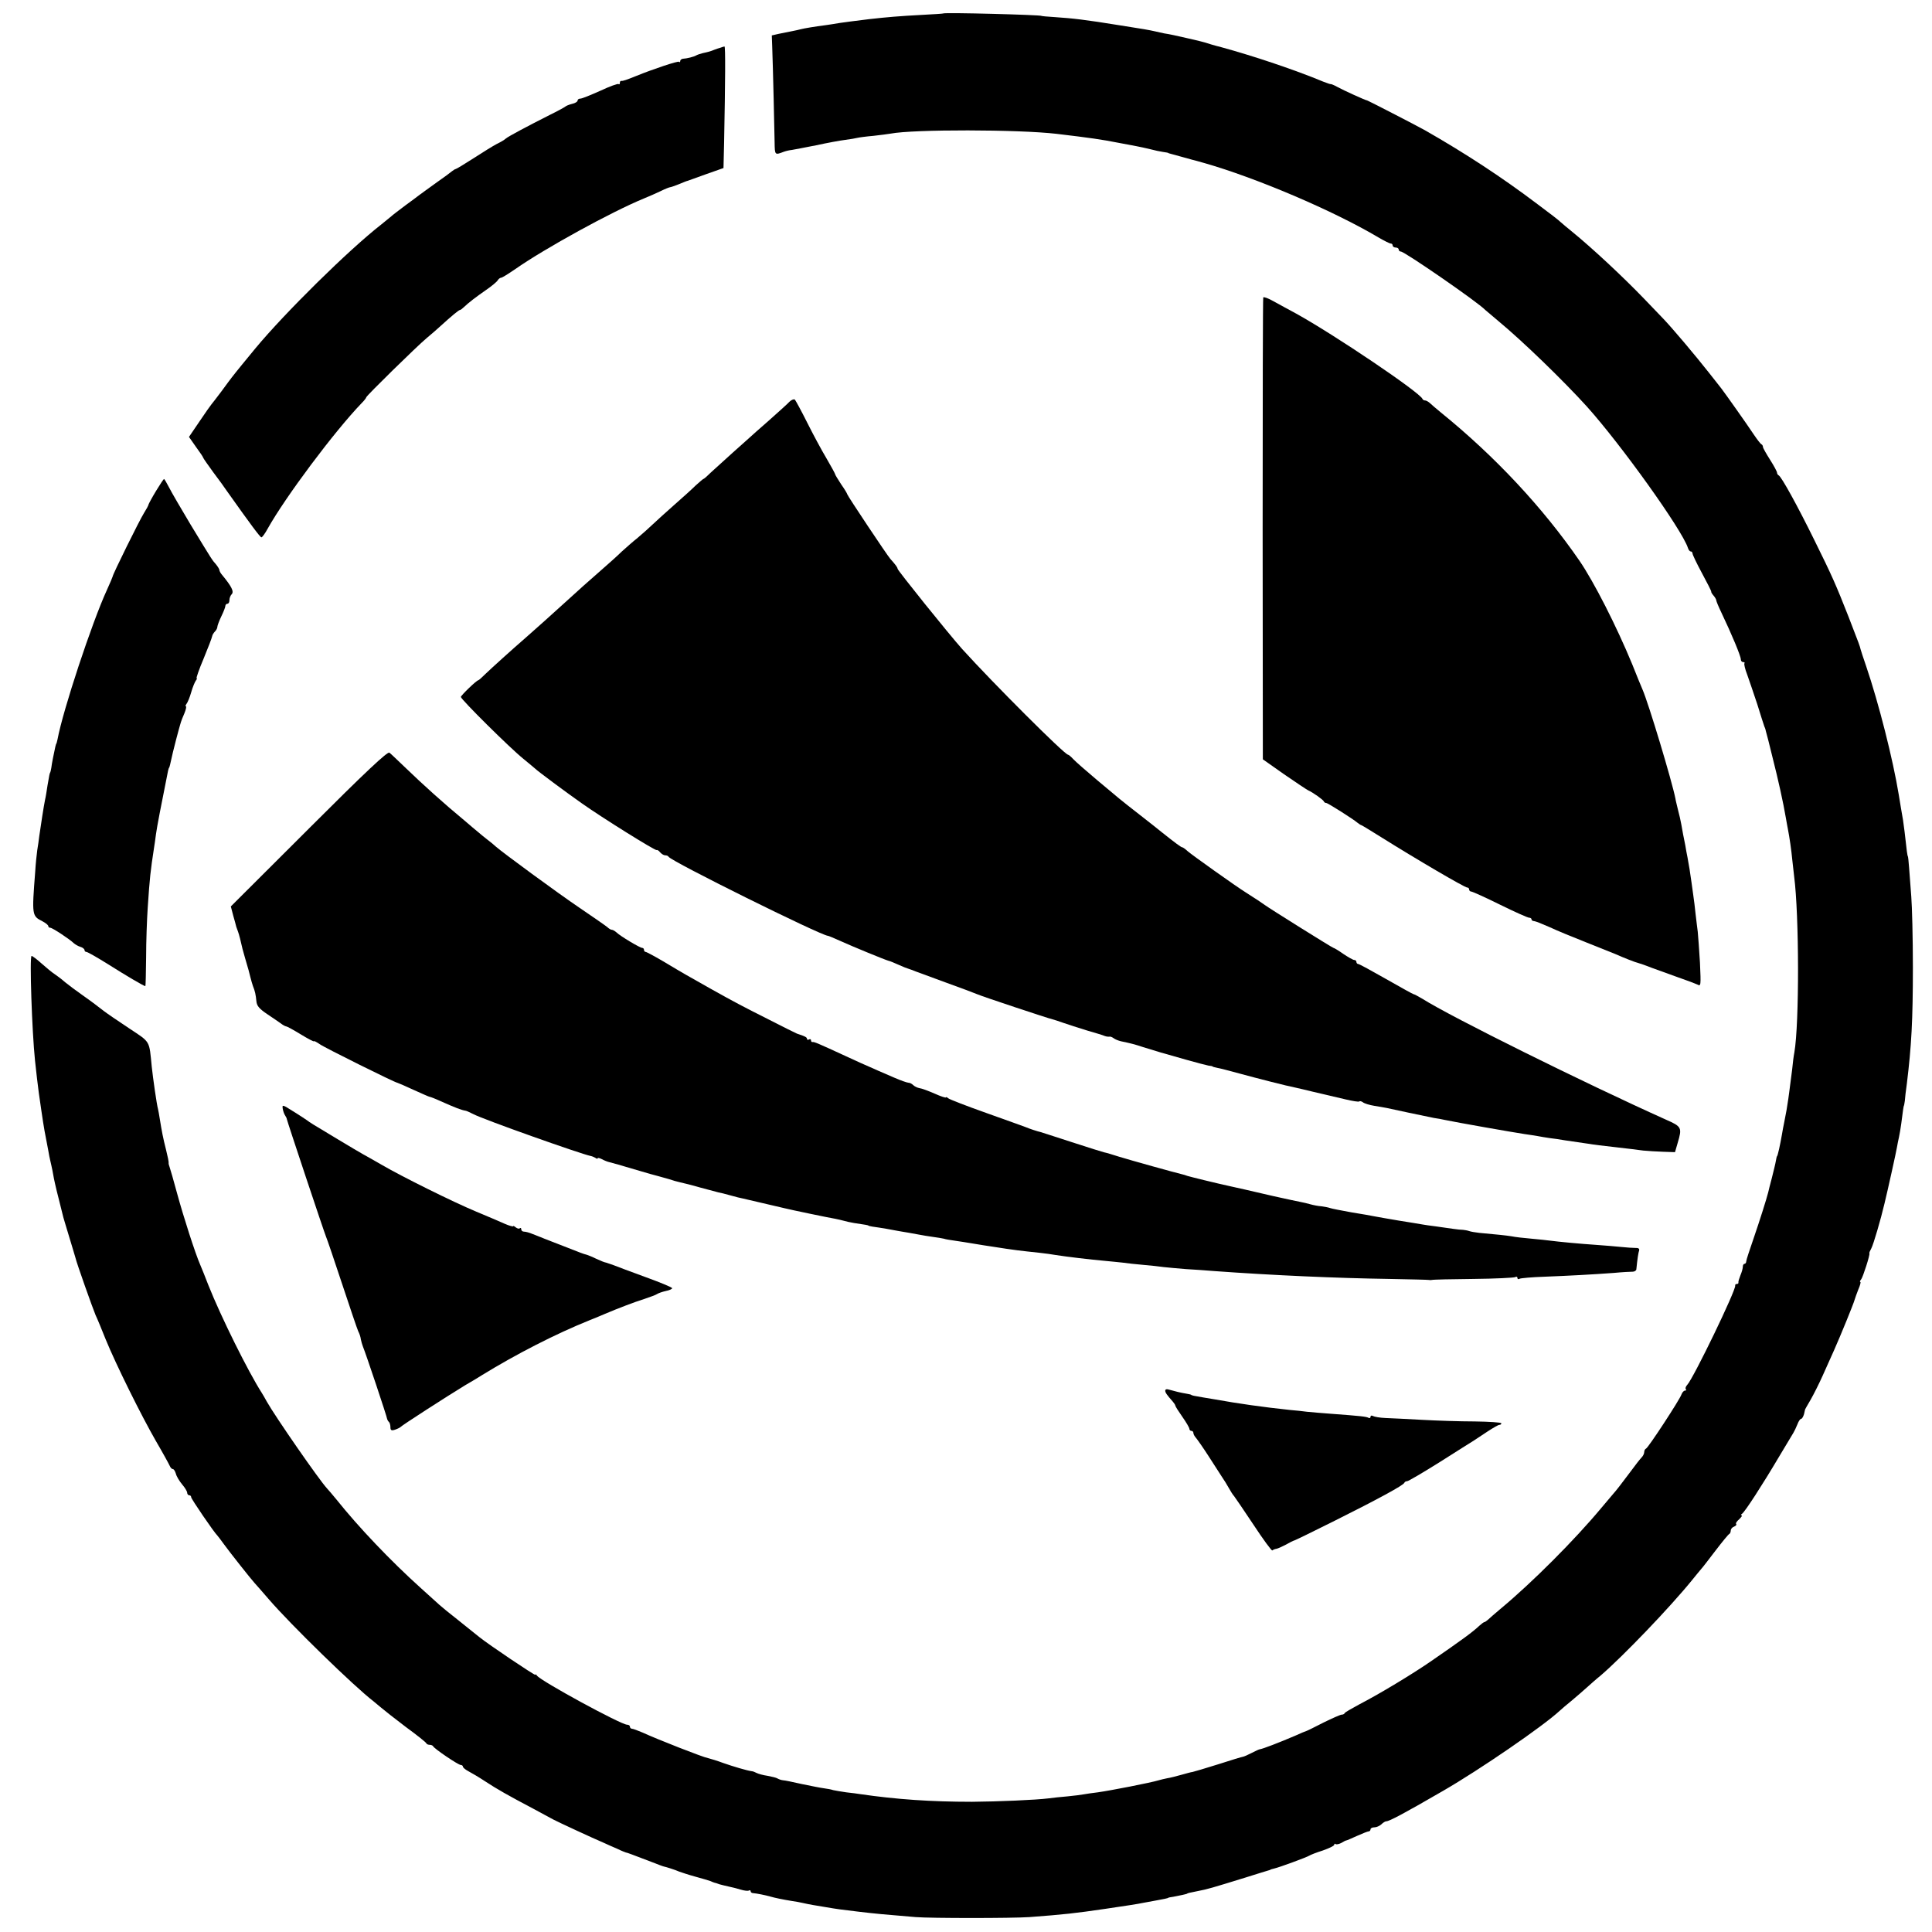
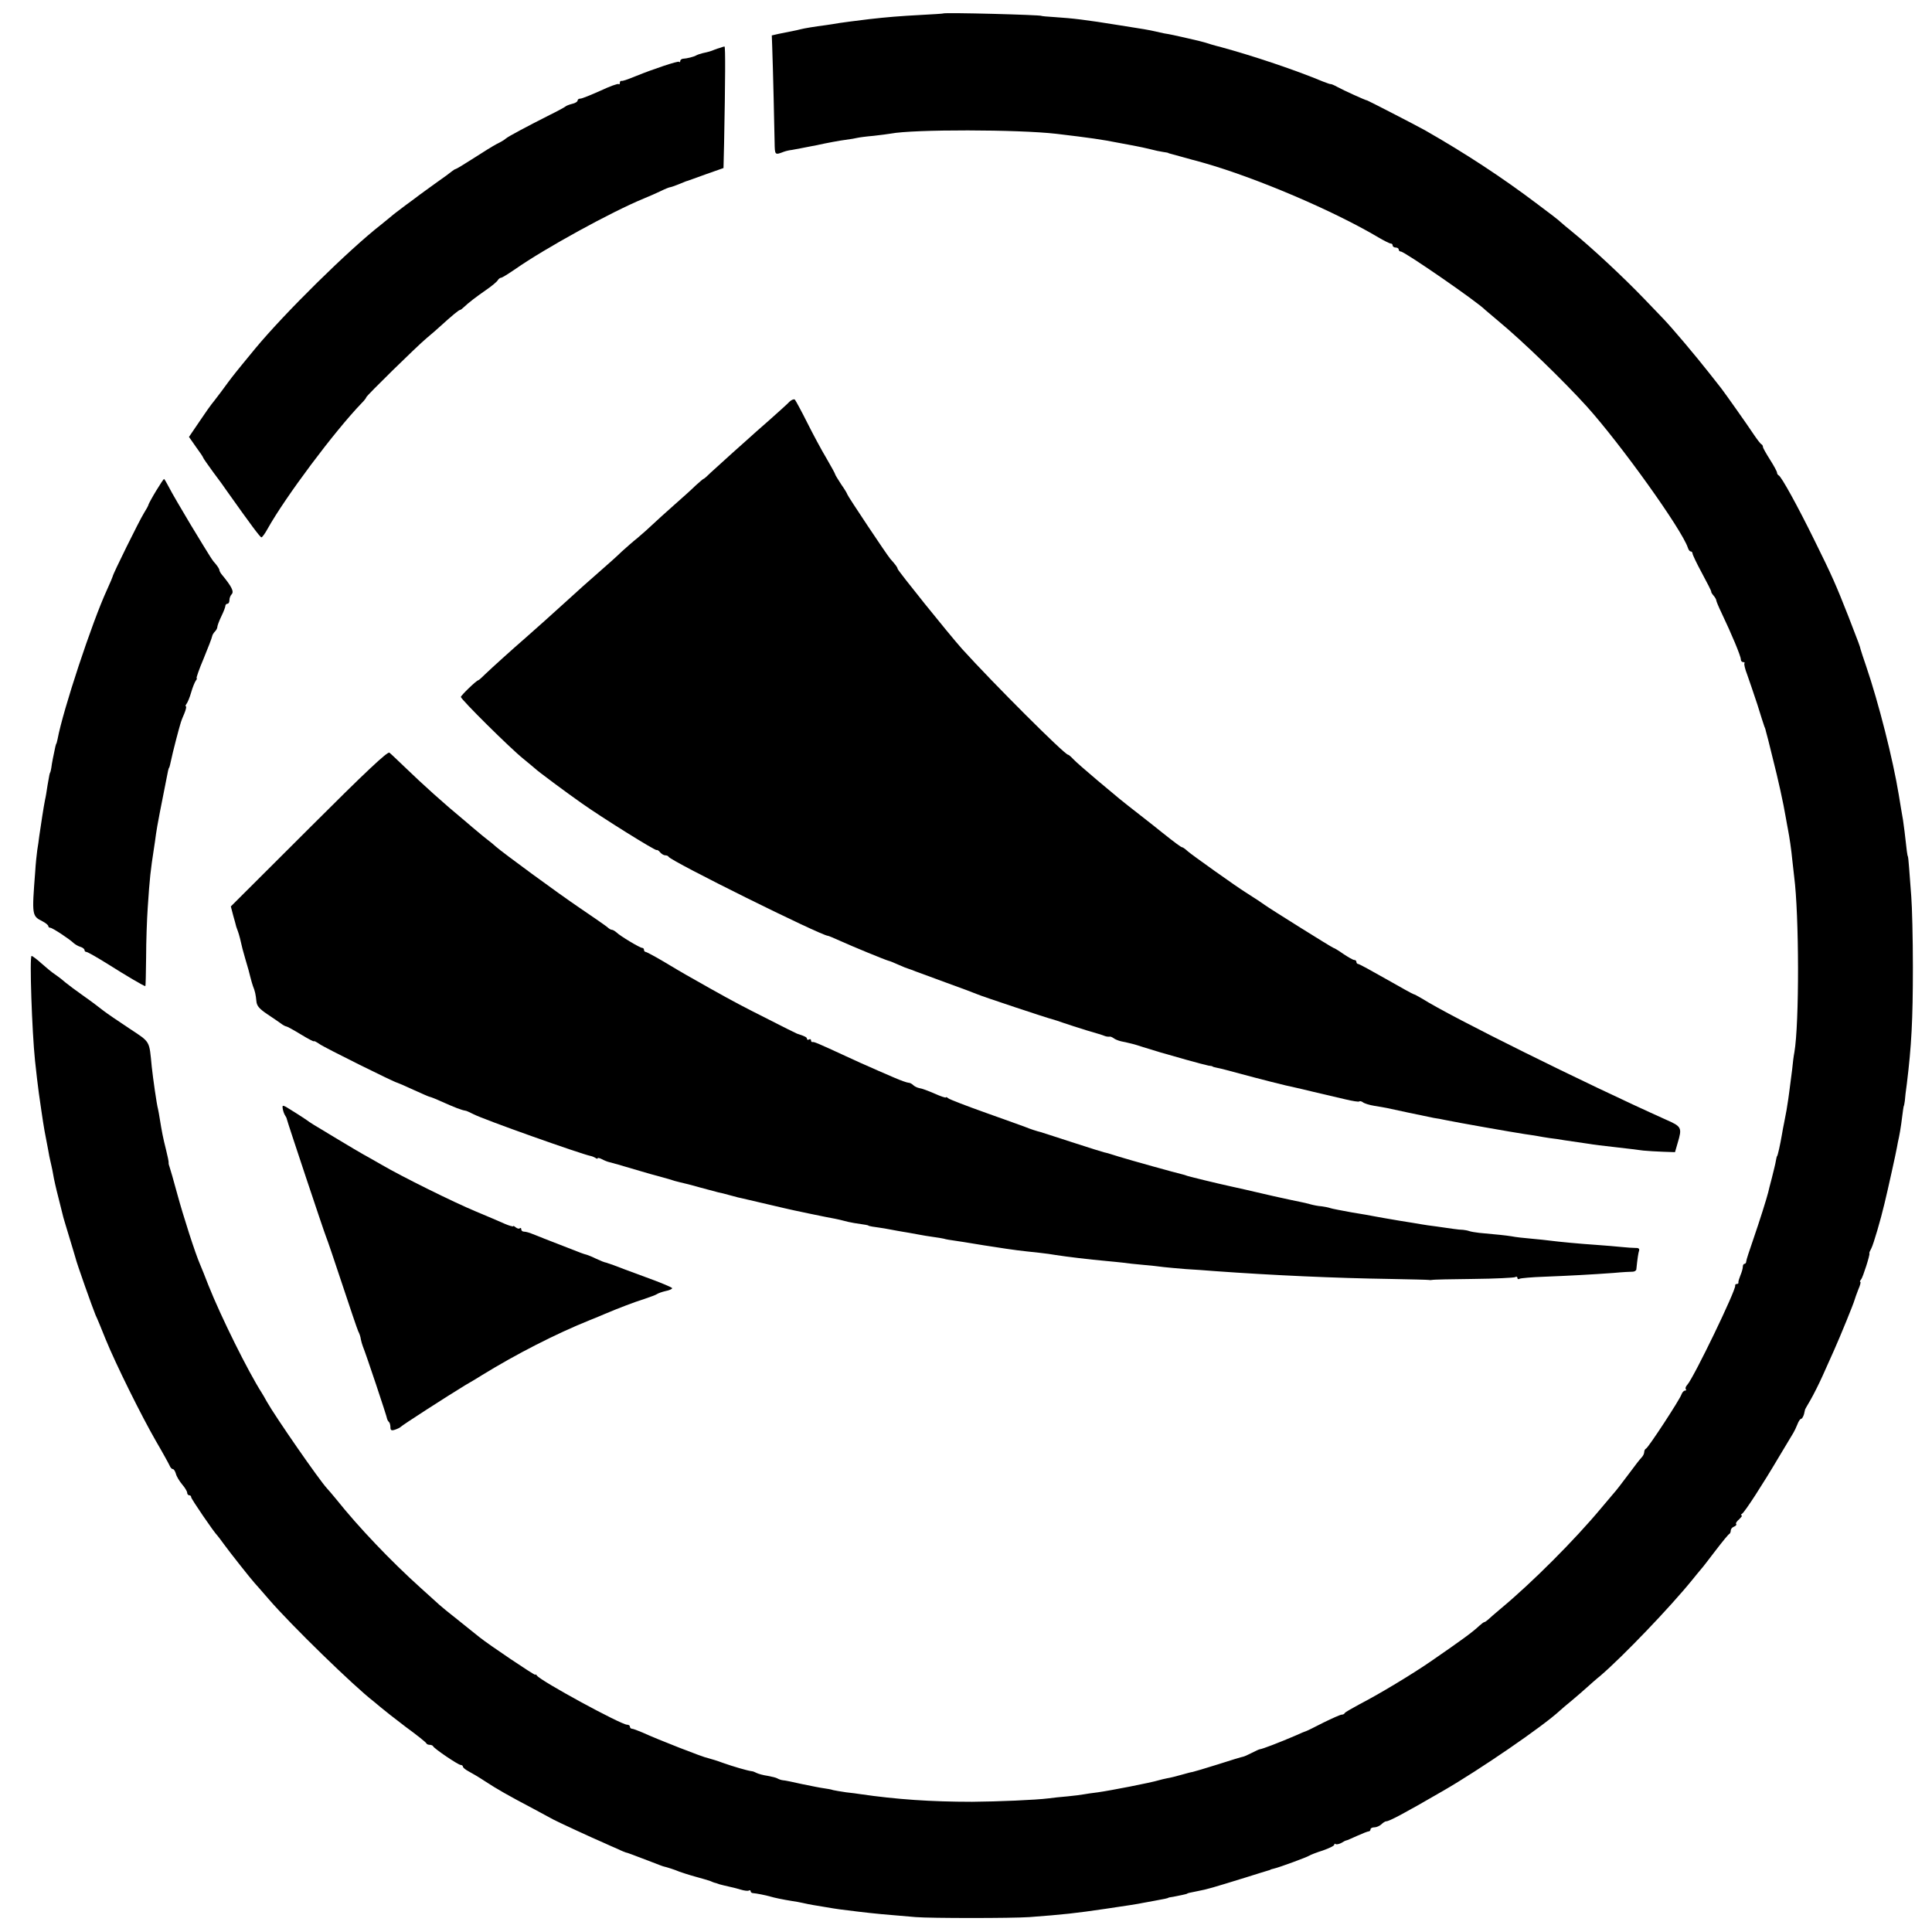
<svg xmlns="http://www.w3.org/2000/svg" version="1.0" width="960pt" height="960pt" viewBox="0 0 960 960" preserveAspectRatio="xMidYMid meet">
  <g transform="translate(0,960) scale(0.1,-0.1)" fill="#000000" stroke="none">
    <path d="M4686 9533 c-1 -1 -49 -4 -106 -7 -112 -6 -171 -11 -260 -21 -97 -12 -104 -13 -147 -19 -23 -4 -55 -9 -70 -11 -55 -7 -108 -16 -123 -20 -8 -2 -28 -7 -45 -10 -16 -3 -46 -9 -65 -13 l-35 -8 2 -54 c4 -105 11 -416 12 -477 1 -65 1 -64 46 -47 11 4 29 8 40 9 11 2 65 12 120 23 55 12 120 24 145 27 25 3 52 8 60 10 8 2 44 7 80 10 36 4 74 9 85 11 114 22 636 21 825 -1 168 -20 224 -28 310 -45 30 -6 69 -13 85 -16 17 -3 48 -10 69 -15 22 -6 51 -12 65 -14 14 -2 26 -4 26 -5 0 -1 7 -3 15 -5 20 -6 93 -25 105 -29 6 -1 30 -8 55 -15 258 -73 644 -237 868 -370 29 -17 57 -31 62 -31 6 0 10 -4 10 -10 0 -5 7 -10 15 -10 8 0 15 -4 15 -10 0 -5 5 -10 11 -10 18 0 382 -251 419 -290 3 -3 32 -27 65 -55 121 -100 324 -297 440 -425 170 -189 472 -611 502 -702 3 -10 9 -18 14 -18 5 0 9 -5 9 -10 0 -6 21 -50 47 -98 26 -48 47 -89 46 -92 -1 -3 5 -12 12 -20 7 -8 13 -19 13 -23 0 -4 11 -31 25 -60 52 -109 97 -217 97 -233 0 -8 5 -14 12 -14 6 0 9 -3 6 -6 -3 -3 3 -29 14 -57 10 -29 33 -95 50 -147 16 -52 32 -102 35 -110 4 -8 7 -19 8 -25 2 -5 17 -64 33 -130 28 -110 53 -223 66 -300 3 -16 7 -41 10 -55 8 -41 17 -102 22 -155 3 -27 7 -63 9 -80 25 -191 26 -731 1 -875 -3 -14 -8 -52 -11 -85 -4 -33 -9 -71 -11 -85 -2 -14 -5 -41 -8 -60 -5 -36 -12 -77 -21 -120 -3 -14 -8 -40 -11 -59 -8 -47 -21 -106 -24 -106 -1 0 -4 -11 -6 -24 -2 -14 -12 -52 -20 -85 -9 -34 -17 -65 -18 -71 -8 -32 -43 -143 -73 -230 -19 -55 -36 -106 -36 -112 0 -7 -4 -13 -9 -13 -4 0 -8 -6 -8 -14 0 -8 -5 -27 -12 -43 -6 -15 -11 -31 -10 -35 1 -5 -2 -8 -8 -8 -6 0 -9 -4 -8 -8 6 -19 -206 -458 -238 -493 -8 -8 -11 -19 -7 -22 3 -4 1 -7 -5 -7 -6 0 -13 -9 -17 -19 -8 -25 -165 -265 -176 -269 -5 -2 -9 -10 -9 -17 0 -8 -6 -20 -13 -27 -7 -7 -33 -40 -57 -73 -46 -61 -67 -89 -85 -109 -5 -6 -32 -38 -60 -71 -130 -156 -342 -369 -500 -500 -26 -22 -54 -46 -61 -53 -7 -6 -15 -12 -18 -12 -3 0 -14 -8 -25 -18 -34 -32 -83 -68 -244 -179 -90 -62 -254 -161 -351 -211 -39 -21 -72 -40 -74 -44 -2 -5 -9 -8 -15 -8 -7 0 -47 -18 -90 -39 -43 -22 -81 -41 -85 -42 -4 -1 -29 -11 -57 -24 -82 -35 -160 -65 -175 -67 -3 0 -21 -8 -40 -18 -19 -10 -38 -18 -43 -19 -4 0 -60 -17 -125 -38 -64 -20 -121 -37 -127 -38 -5 0 -30 -7 -55 -14 -25 -7 -56 -15 -70 -17 -14 -3 -33 -7 -42 -10 -39 -12 -239 -51 -303 -60 -27 -3 -59 -8 -70 -10 -11 -2 -47 -7 -80 -10 -33 -3 -76 -7 -95 -10 -63 -8 -252 -16 -380 -17 -204 0 -377 12 -555 38 -11 2 -42 6 -70 9 -27 4 -57 9 -65 11 -8 3 -29 7 -45 9 -17 2 -66 12 -110 21 -44 10 -87 19 -95 19 -9 1 -20 5 -27 9 -6 4 -28 9 -49 13 -22 3 -46 10 -54 14 -8 4 -19 9 -25 9 -23 3 -94 24 -142 41 -29 11 -63 21 -75 24 -24 4 -251 93 -325 127 -24 10 -47 19 -53 19 -5 0 -10 5 -10 10 0 6 -6 10 -14 10 -30 0 -429 217 -448 244 -4 6 -8 8 -8 4 0 -6 -235 152 -279 188 -9 7 -54 43 -101 81 -47 37 -90 72 -96 78 -6 5 -48 43 -93 84 -150 135 -309 302 -420 441 -19 23 -40 48 -46 54 -39 42 -256 355 -299 431 -9 17 -21 37 -26 45 -66 103 -201 374 -265 535 -15 39 -33 84 -40 100 -25 57 -84 241 -115 355 -17 63 -34 122 -37 130 -3 8 -6 18 -5 22 1 4 -5 33 -13 65 -15 59 -21 91 -31 153 -3 19 -7 42 -9 50 -6 20 -25 153 -31 210 -13 132 -5 119 -112 190 -53 35 -110 74 -127 87 -42 32 -43 34 -105 78 -30 21 -69 50 -86 64 -17 15 -41 33 -53 41 -13 8 -41 32 -64 52 -23 21 -46 38 -50 38 -11 0 2 -377 17 -520 2 -19 7 -60 10 -90 6 -49 11 -90 21 -155 2 -11 6 -38 9 -60 3 -22 11 -65 17 -95 6 -30 12 -64 14 -75 2 -11 7 -31 10 -45 3 -14 8 -36 10 -50 2 -14 13 -64 25 -110 12 -47 23 -92 25 -100 2 -8 16 -53 30 -100 14 -47 28 -92 30 -100 5 -24 86 -252 100 -285 8 -16 30 -70 50 -120 51 -125 177 -379 250 -506 34 -58 64 -113 68 -122 4 -10 11 -17 16 -17 5 0 11 -10 15 -23 3 -13 17 -36 31 -53 14 -16 25 -35 25 -41 0 -7 5 -13 10 -13 6 0 10 -4 10 -10 0 -8 114 -175 130 -190 3 -3 18 -23 34 -45 29 -40 132 -170 151 -191 6 -6 37 -42 70 -80 112 -130 427 -436 520 -507 5 -4 22 -18 36 -30 15 -13 71 -57 125 -98 55 -40 101 -77 102 -81 2 -5 10 -8 17 -8 7 0 15 -3 17 -7 5 -12 125 -93 137 -93 6 0 11 -4 11 -8 0 -5 12 -15 27 -23 15 -8 53 -30 83 -50 61 -40 114 -70 239 -136 46 -25 91 -49 100 -54 18 -10 197 -93 249 -115 17 -8 49 -22 70 -31 20 -10 39 -17 42 -18 5 0 33 -11 125 -46 33 -13 62 -24 65 -24 10 -2 55 -16 75 -25 11 -4 47 -16 80 -25 33 -9 67 -19 75 -22 8 -4 17 -7 20 -8 3 0 14 -4 25 -8 11 -3 31 -8 45 -11 14 -3 40 -9 59 -15 19 -6 38 -8 42 -5 5 3 9 1 9 -4 0 -5 6 -9 13 -9 15 -1 61 -10 85 -17 20 -6 63 -15 107 -22 17 -2 41 -7 55 -10 14 -3 36 -8 50 -10 14 -2 41 -7 60 -10 64 -11 74 -12 165 -23 85 -10 126 -14 285 -27 75 -6 476 -6 565 0 173 13 227 19 377 41 90 13 173 26 184 29 12 2 39 7 60 11 45 8 69 13 69 15 0 1 11 3 25 5 32 6 64 13 68 15 3 3 6 4 57 14 43 8 70 16 235 67 58 18 108 34 113 35 4 1 8 2 10 4 1 1 9 3 17 5 27 6 165 57 175 64 6 4 36 16 68 26 31 11 57 23 57 29 0 5 3 6 6 3 4 -3 16 -1 28 5 11 7 23 13 26 13 3 0 27 11 54 23 27 12 52 22 57 22 5 0 9 5 9 10 0 6 9 10 19 10 11 0 26 7 35 15 8 8 19 15 24 15 15 0 87 38 282 151 182 105 497 321 581 399 9 8 35 31 59 50 23 19 57 49 75 65 19 17 48 43 67 58 110 94 347 341 457 477 20 25 41 50 46 56 6 6 37 47 70 90 33 43 63 80 68 82 4 2 7 10 7 17 0 7 7 16 16 19 9 4 14 9 11 13 -4 3 3 14 15 24 11 11 17 19 12 19 -5 0 -4 4 2 8 14 9 102 145 183 282 35 58 67 112 72 120 5 8 14 27 20 42 6 16 14 28 19 28 4 0 10 10 14 23 3 12 5 22 5 22 -1 0 12 23 28 50 16 28 43 82 60 120 17 39 43 95 56 125 33 74 97 231 102 250 2 8 11 32 19 53 9 20 13 37 10 37 -4 0 -2 6 4 13 9 11 45 124 41 129 -2 2 3 13 10 26 10 19 46 141 65 222 15 61 59 260 62 280 2 14 7 36 10 50 3 14 8 43 11 65 8 64 12 90 13 90 1 0 3 11 5 25 1 14 5 52 10 85 23 188 30 315 30 580 0 143 -4 301 -8 350 -4 50 -9 115 -11 145 -2 30 -5 55 -6 55 -1 0 -3 11 -5 25 -8 73 -16 137 -19 155 -6 33 -15 88 -21 125 -29 177 -100 457 -162 639 -14 40 -26 78 -28 85 -3 14 -6 23 -60 162 -63 160 -81 201 -169 379 -84 171 -165 318 -178 323 -4 2 -8 8 -8 13 0 6 -16 35 -35 65 -19 30 -35 58 -35 63 0 5 -3 11 -7 13 -5 2 -21 23 -38 48 -35 53 -145 208 -162 230 -6 8 -33 42 -59 75 -74 94 -185 225 -229 271 -22 23 -65 68 -96 100 -105 109 -257 251 -359 334 -24 19 -48 40 -55 46 -6 7 -58 47 -116 90 -176 133 -356 251 -559 367 -41 23 -284 148 -287 148 -5 -1 -117 50 -148 67 -16 9 -31 15 -33 14 -1 -1 -19 5 -39 13 -134 56 -342 126 -503 170 -36 9 -72 20 -80 23 -8 2 -22 6 -30 8 -8 2 -35 8 -60 14 -53 12 -87 20 -115 24 -11 2 -31 7 -45 10 -31 7 -59 12 -175 30 -173 28 -234 35 -325 41 -36 2 -65 5 -65 6 0 5 -483 18 -489 12z" />
    <path d="M3580 9363 c-8 -2 -22 -7 -30 -10 -19 -8 -30 -11 -58 -17 -12 -3 -27 -8 -32 -11 -11 -7 -47 -16 -67 -17 -7 -1 -13 -6 -13 -11 0 -6 -3 -8 -6 -4 -5 5 -128 -36 -214 -71 -47 -19 -65 -25 -72 -24 -5 1 -8 -3 -8 -10 0 -6 -3 -9 -6 -6 -3 4 -44 -11 -91 -33 -47 -21 -91 -39 -99 -39 -8 0 -14 -4 -14 -10 0 -5 -12 -13 -27 -16 -16 -4 -30 -10 -33 -13 -3 -3 -39 -23 -80 -43 -105 -53 -203 -105 -216 -116 -6 -6 -26 -18 -45 -27 -19 -10 -71 -42 -117 -72 -45 -29 -85 -53 -88 -53 -3 0 -10 -5 -17 -10 -7 -6 -43 -33 -82 -60 -38 -28 -74 -53 -80 -58 -5 -4 -37 -28 -70 -52 -33 -25 -65 -49 -71 -55 -6 -5 -28 -23 -49 -40 -164 -128 -480 -440 -626 -616 -33 -40 -98 -119 -117 -144 -4 -5 -28 -37 -52 -70 -25 -33 -47 -62 -50 -65 -3 -3 -29 -40 -58 -83 l-53 -78 35 -50 c20 -27 36 -51 36 -54 0 -2 23 -35 50 -72 28 -37 57 -77 64 -88 124 -175 169 -235 175 -235 4 0 18 19 31 43 87 156 332 484 468 625 12 12 22 25 22 28 0 7 251 253 300 294 23 19 54 46 69 60 55 50 91 80 97 80 3 0 11 6 18 13 24 23 62 52 111 86 28 19 54 41 58 48 4 7 12 13 17 13 5 0 37 20 72 44 146 102 475 283 638 350 25 10 63 27 84 37 22 11 43 19 47 19 3 0 23 7 43 15 20 8 38 16 41 16 2 1 44 15 92 33 l88 31 3 125 c6 308 7 480 2 479 -3 0 -12 -3 -20 -6z" />
-     <path d="M6277 8122 c-2 -4 -3 -522 -3 -1151 l1 -1144 105 -74 c58 -40 112 -76 120 -80 23 -10 75 -47 78 -55 2 -5 7 -8 12 -8 8 0 134 -80 155 -98 6 -5 15 -11 21 -13 5 -2 49 -29 97 -59 177 -111 415 -250 427 -250 6 0 10 -4 10 -10 0 -5 5 -10 10 -10 6 0 70 -29 143 -65 73 -36 138 -65 145 -65 7 0 12 -4 12 -8 0 -5 6 -9 13 -9 6 0 41 -14 77 -30 36 -17 119 -51 185 -77 66 -26 129 -52 140 -56 45 -20 101 -42 115 -45 8 -2 40 -13 70 -25 30 -11 89 -32 130 -47 41 -14 83 -30 94 -35 18 -10 18 -6 13 108 -4 66 -9 135 -11 154 -3 19 -7 60 -11 90 -3 30 -8 71 -11 90 -3 19 -7 49 -9 65 -5 39 -14 94 -20 125 -3 14 -8 41 -11 60 -4 19 -9 44 -11 55 -2 11 -6 34 -9 50 -3 17 -10 48 -16 70 -5 22 -12 48 -13 57 -17 86 -133 472 -164 543 -5 11 -28 67 -51 125 -78 189 -190 409 -262 514 -182 264 -419 518 -688 736 -23 19 -49 41 -56 48 -7 6 -17 12 -22 12 -6 0 -12 3 -14 8 -14 33 -438 319 -628 424 -36 19 -86 47 -112 61 -26 15 -49 23 -51 19z" />
    <path d="M3923 7604 c-10 -11 -57 -53 -103 -94 -47 -41 -90 -79 -96 -85 -6 -5 -44 -39 -84 -75 -40 -36 -88 -80 -107 -97 -18 -18 -35 -33 -38 -33 -2 0 -19 -15 -38 -32 -18 -18 -67 -62 -108 -98 -41 -36 -88 -79 -105 -95 -18 -17 -51 -47 -75 -67 -24 -19 -60 -51 -80 -69 -19 -19 -66 -61 -104 -94 -65 -57 -107 -94 -179 -160 -39 -36 -162 -146 -192 -172 -68 -59 -172 -153 -200 -180 -18 -18 -35 -33 -37 -33 -9 0 -87 -76 -87 -83 0 -12 245 -255 310 -307 30 -25 57 -47 60 -50 8 -9 157 -120 230 -171 103 -73 368 -238 373 -233 2 2 10 -2 17 -11 7 -8 18 -15 25 -15 8 0 15 -3 17 -7 9 -21 760 -393 792 -393 3 0 29 -11 58 -24 59 -27 227 -96 243 -100 6 -1 28 -10 50 -20 22 -10 45 -19 50 -20 6 -2 21 -7 35 -13 14 -5 84 -31 155 -57 72 -26 139 -51 150 -56 27 -12 356 -121 375 -125 8 -2 33 -10 55 -18 22 -8 74 -24 115 -37 41 -12 82 -24 90 -28 8 -3 19 -4 24 -3 4 1 13 -3 20 -8 6 -5 23 -12 36 -15 47 -10 65 -14 110 -29 25 -8 63 -19 85 -26 22 -6 81 -23 130 -37 50 -14 99 -27 110 -29 11 -1 20 -3 20 -4 0 -2 10 -4 23 -7 13 -2 62 -15 110 -28 84 -23 240 -63 278 -70 11 -2 51 -12 89 -21 39 -9 77 -18 85 -20 8 -2 43 -10 77 -18 34 -8 64 -13 67 -10 3 3 11 1 18 -4 7 -6 33 -14 58 -18 55 -9 52 -8 170 -34 52 -11 109 -23 125 -26 17 -2 41 -7 55 -10 57 -12 335 -61 395 -70 23 -3 52 -8 65 -10 14 -3 41 -7 60 -10 19 -2 53 -7 75 -11 82 -12 96 -14 123 -18 15 -3 72 -10 127 -16 55 -6 118 -14 140 -17 22 -2 66 -5 99 -6 l59 -2 13 45 c23 77 21 82 -59 117 -403 181 -1067 510 -1209 600 -21 12 -40 23 -44 23 -3 0 -64 34 -136 75 -72 41 -134 75 -139 75 -5 0 -9 5 -9 10 0 6 -5 10 -11 10 -6 0 -30 14 -54 30 -24 17 -46 30 -49 30 -5 0 -323 199 -341 213 -9 7 -51 35 -94 62 -47 29 -270 188 -289 205 -12 11 -24 20 -28 20 -5 0 -35 22 -104 77 -8 7 -55 44 -105 83 -109 85 -98 77 -215 175 -52 44 -105 90 -116 102 -12 13 -24 23 -27 23 -17 0 -373 356 -526 525 -67 75 -321 391 -321 399 0 6 -9 19 -36 49 -16 18 -214 315 -214 321 0 3 -13 25 -30 49 -16 25 -30 47 -30 50 0 3 -19 38 -43 79 -24 40 -67 120 -96 178 -29 58 -57 109 -61 114 -4 4 -17 0 -27 -10z" />
    <path d="M775 7160 c-20 -33 -36 -63 -37 -67 0 -4 -11 -24 -23 -43 -22 -35 -155 -304 -155 -314 0 -2 -13 -33 -29 -68 -74 -161 -218 -596 -245 -741 -3 -12 -5 -22 -6 -22 -1 0 -3 -7 -5 -15 -8 -36 -18 -86 -20 -105 -2 -11 -4 -21 -5 -22 -3 -4 -5 -12 -14 -66 -4 -27 -9 -59 -12 -70 -7 -34 -21 -127 -29 -182 -2 -16 -6 -48 -10 -70 -3 -22 -8 -69 -10 -105 -17 -221 -17 -221 38 -249 15 -8 27 -18 27 -23 0 -4 4 -8 10 -8 10 0 94 -55 117 -77 7 -6 22 -15 33 -18 11 -3 20 -11 20 -16 0 -5 4 -9 9 -9 6 0 53 -27 106 -60 90 -57 180 -110 187 -110 2 0 3 64 4 143 0 78 4 189 8 247 10 151 14 184 31 295 3 17 7 48 10 70 4 32 27 151 60 315 2 8 4 15 5 15 1 0 3 7 5 15 12 54 16 71 30 125 9 33 17 65 19 70 2 6 4 13 5 17 1 4 8 23 17 43 8 19 11 35 8 35 -4 0 -2 6 3 13 5 6 16 32 23 57 7 25 18 51 23 58 5 6 7 12 4 12 -3 0 12 44 35 98 22 53 41 103 42 110 1 7 8 18 14 24 7 7 12 17 12 23 0 6 9 30 20 53 11 22 20 46 20 52 0 5 5 10 10 10 6 0 10 8 10 18 0 10 5 23 11 29 13 13 0 39 -48 97 -7 8 -13 19 -13 24 0 4 -8 17 -17 28 -20 23 -14 13 -127 199 -46 77 -94 159 -106 183 -12 23 -23 42 -25 42 -2 0 -20 -27 -40 -60z" />
    <path d="M1535 5483 l-388 -387 12 -46 c7 -25 14 -49 15 -55 2 -5 6 -17 9 -25 5 -13 14 -49 22 -85 2 -8 23 -82 30 -105 1 -3 5 -18 9 -35 4 -16 10 -37 13 -45 10 -24 14 -43 17 -75 2 -23 14 -37 52 -63 27 -18 58 -39 69 -47 10 -8 23 -15 27 -15 4 0 37 -18 73 -40 36 -22 65 -37 65 -34 0 3 12 -3 28 -14 25 -18 376 -192 386 -192 2 0 39 -16 80 -35 42 -19 78 -35 81 -35 3 0 27 -9 53 -21 74 -33 105 -45 125 -48 4 0 21 -8 39 -17 51 -27 534 -198 583 -208 6 -1 16 -5 23 -9 6 -5 12 -6 12 -2 0 3 9 1 21 -5 11 -6 28 -13 38 -15 10 -2 65 -18 122 -35 57 -17 113 -33 123 -35 10 -3 33 -9 50 -14 17 -6 42 -13 56 -16 14 -3 59 -14 100 -26 41 -11 82 -22 90 -24 8 -1 35 -8 60 -15 25 -7 52 -14 60 -15 14 -3 179 -42 210 -49 27 -7 224 -48 250 -52 14 -3 33 -7 43 -10 10 -3 32 -8 50 -11 61 -9 72 -11 72 -13 0 -1 9 -3 20 -5 44 -6 101 -16 125 -21 14 -2 37 -7 53 -9 15 -3 39 -7 55 -10 15 -3 45 -8 67 -11 22 -3 47 -7 55 -9 8 -3 33 -7 55 -10 22 -3 65 -10 95 -15 30 -5 73 -12 95 -15 22 -3 51 -8 65 -10 25 -4 69 -10 165 -20 28 -3 64 -8 80 -11 58 -9 165 -22 254 -30 24 -2 60 -6 80 -8 20 -3 65 -8 101 -11 36 -3 82 -8 102 -11 20 -2 70 -7 110 -10 40 -2 105 -7 143 -10 290 -21 603 -35 870 -39 105 -2 192 -4 195 -5 3 -1 10 -1 15 0 6 2 98 4 206 5 108 1 202 6 208 9 6 4 11 2 11 -4 0 -6 5 -8 11 -4 6 3 61 8 122 10 127 5 238 11 347 19 41 4 83 6 93 6 9 0 18 6 18 12 5 50 10 84 14 94 2 8 -4 13 -18 12 -12 0 -44 2 -72 5 -27 3 -81 7 -120 10 -90 6 -192 16 -230 21 -16 2 -59 7 -95 10 -36 3 -81 8 -100 12 -32 5 -63 8 -160 17 -19 2 -42 6 -50 9 -8 3 -22 5 -30 6 -8 0 -31 2 -50 5 -19 3 -57 8 -84 12 -27 3 -58 8 -70 10 -12 2 -64 11 -116 19 -52 9 -106 18 -120 21 -14 3 -65 12 -115 20 -49 9 -97 18 -105 21 -8 3 -28 7 -44 9 -16 1 -41 6 -55 10 -14 4 -35 9 -46 11 -11 2 -72 15 -135 29 -138 32 -177 41 -210 48 -83 18 -207 49 -220 53 -8 3 -20 7 -26 8 -31 7 -257 70 -312 87 -34 11 -68 21 -75 22 -6 1 -79 24 -162 51 -82 27 -152 49 -155 50 -14 3 -57 17 -75 25 -11 4 -99 36 -195 70 -96 34 -181 67 -187 72 -7 6 -13 8 -13 5 0 -3 -25 5 -56 19 -30 13 -64 26 -75 27 -11 2 -25 9 -31 15 -7 7 -17 12 -24 12 -6 0 -38 11 -70 25 -77 33 -99 43 -126 55 -13 5 -63 28 -113 51 -143 66 -160 73 -167 71 -5 -1 -8 3 -8 9 0 5 -4 7 -10 4 -5 -3 -10 -2 -10 3 0 8 -10 13 -50 26 -3 1 -66 32 -140 70 -125 63 -173 88 -287 152 -114 64 -144 81 -227 131 -49 29 -93 53 -98 53 -4 0 -8 5 -8 10 0 6 -4 10 -9 10 -11 0 -110 59 -129 78 -7 6 -17 12 -22 12 -5 0 -15 6 -22 13 -7 6 -70 50 -138 96 -108 73 -382 274 -417 305 -6 6 -24 21 -40 33 -15 12 -38 30 -49 40 -12 10 -41 34 -65 55 -103 85 -207 179 -292 261 -39 37 -75 72 -82 77 -9 7 -118 -95 -400 -377z" />
    <path d="M1405 4090 c2 -11 7 -26 12 -33 4 -6 8 -14 8 -17 1 -9 186 -564 195 -585 5 -11 41 -117 80 -235 39 -118 75 -224 80 -235 6 -11 12 -29 13 -40 2 -11 7 -27 10 -35 15 -36 120 -350 121 -362 1 -3 4 -10 9 -14 4 -4 7 -16 7 -26 0 -15 5 -18 23 -12 12 4 24 10 27 13 6 8 233 154 320 207 36 21 75 44 85 51 171 105 366 205 535 273 30 12 64 26 75 31 66 28 147 59 195 74 30 10 60 21 65 25 6 4 25 11 43 15 17 3 32 10 32 14 0 4 -60 29 -132 55 -73 27 -144 53 -158 59 -14 5 -31 11 -38 13 -8 1 -30 10 -49 19 -20 10 -41 18 -47 20 -6 1 -20 6 -31 10 -11 4 -51 20 -90 35 -38 15 -79 31 -90 35 -11 5 -22 9 -25 10 -3 1 -18 7 -33 13 -16 7 -35 12 -43 12 -8 0 -14 5 -14 12 0 6 -3 8 -7 5 -3 -4 -12 -2 -20 4 -7 6 -13 9 -13 6 0 -3 -19 2 -42 12 -24 11 -88 38 -143 61 -115 48 -367 173 -470 233 -38 22 -79 45 -90 51 -11 6 -67 39 -125 74 -129 77 -141 85 -154 95 -23 16 -86 56 -105 67 -17 9 -19 7 -16 -10z" />
-     <path d="M5790 2690 c0 -10 8 -21 38 -55 6 -7 12 -16 12 -19 0 -4 16 -29 35 -56 19 -27 35 -54 35 -60 0 -5 5 -10 10 -10 6 0 10 -5 10 -11 0 -6 6 -16 13 -24 6 -7 35 -48 62 -90 28 -43 58 -90 67 -104 10 -14 25 -39 34 -55 9 -16 20 -34 26 -40 5 -6 49 -71 97 -143 48 -73 90 -130 93 -127 4 3 12 7 20 8 7 1 29 11 48 21 19 11 37 20 40 20 3 0 95 45 205 100 206 103 338 174 343 187 2 5 8 8 14 8 6 0 79 43 162 95 83 53 160 101 171 108 11 7 41 27 68 45 26 17 52 32 57 32 6 0 10 3 10 8 0 4 -60 8 -133 9 -72 0 -190 4 -262 8 -71 4 -153 8 -180 9 -28 1 -56 6 -63 10 -7 4 -12 2 -12 -4 0 -6 -4 -8 -10 -5 -10 6 -38 9 -185 20 -44 3 -98 8 -120 10 -22 3 -60 7 -85 9 -133 14 -259 32 -370 52 -8 1 -35 6 -60 10 -48 8 -59 10 -62 14 -2 1 -12 3 -23 5 -26 4 -62 13 -86 20 -11 4 -19 2 -19 -5z" />
  </g>
</svg>